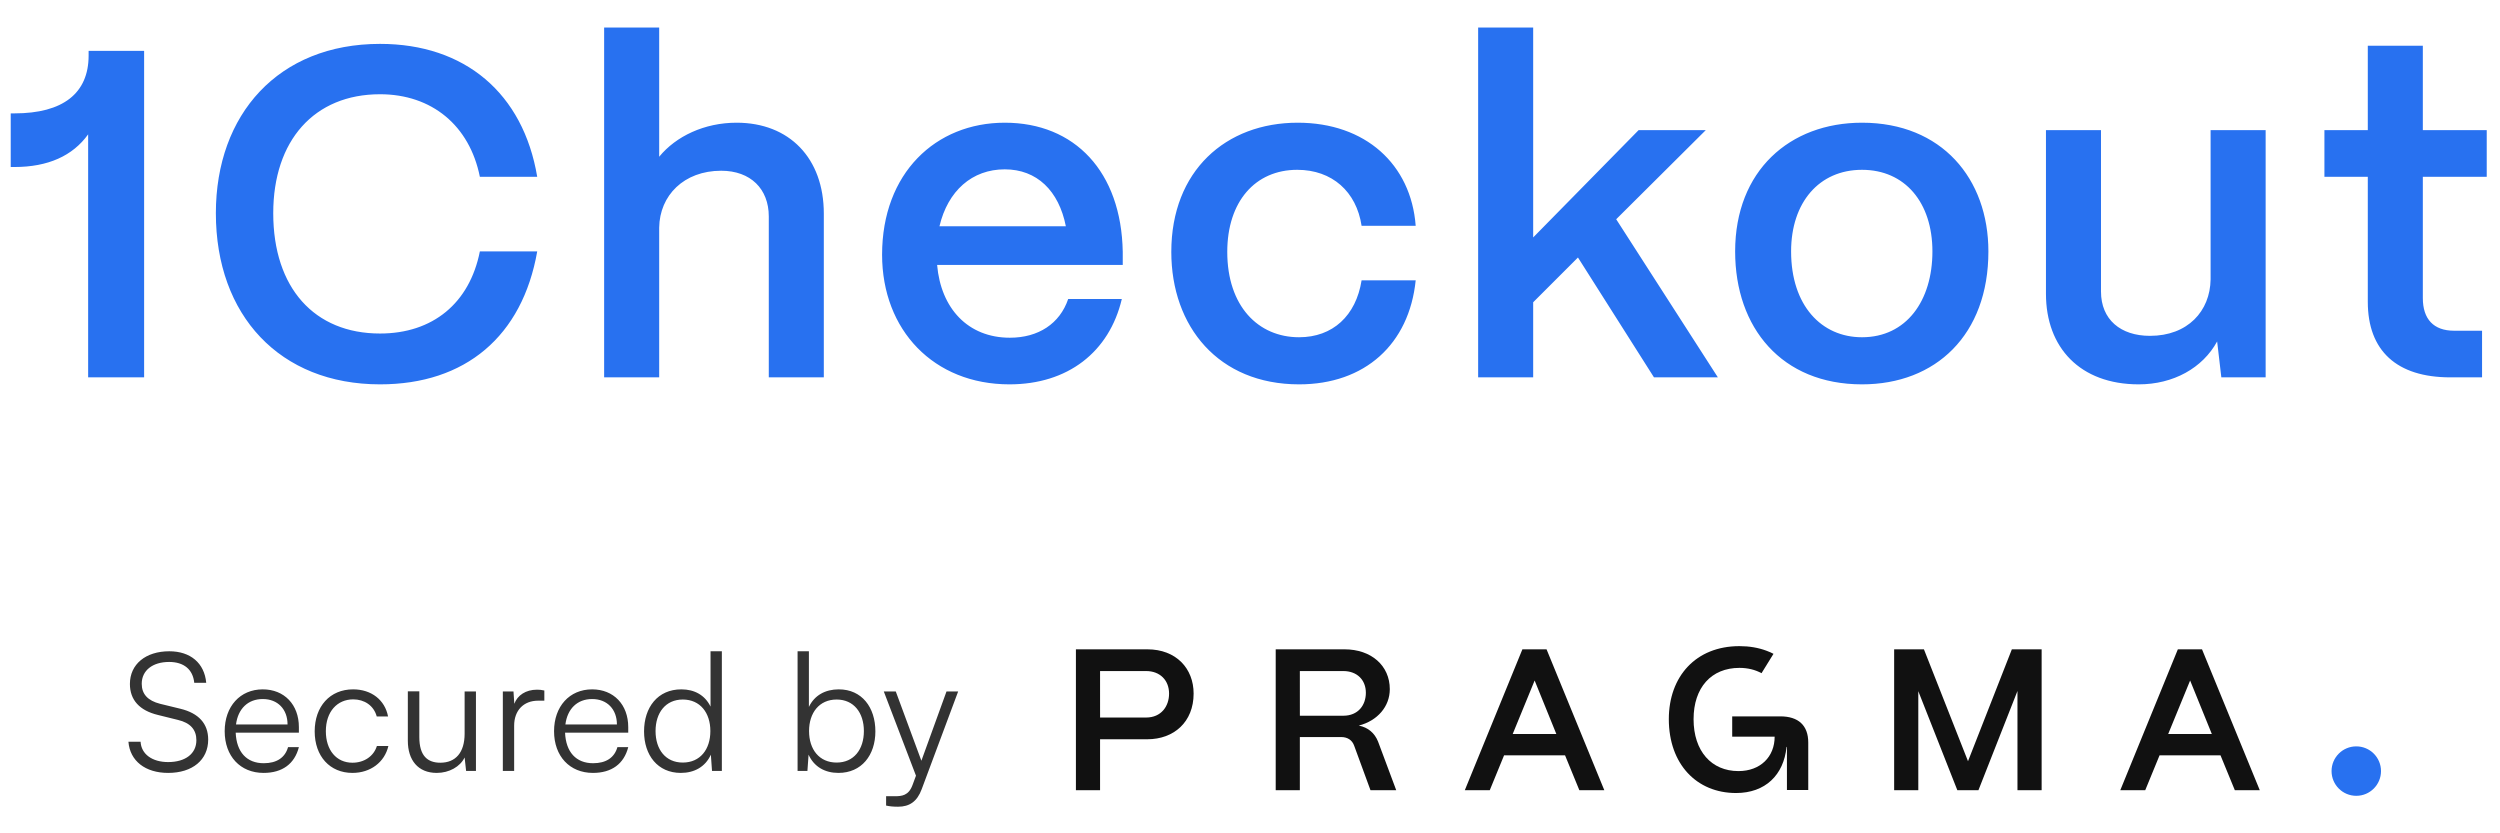
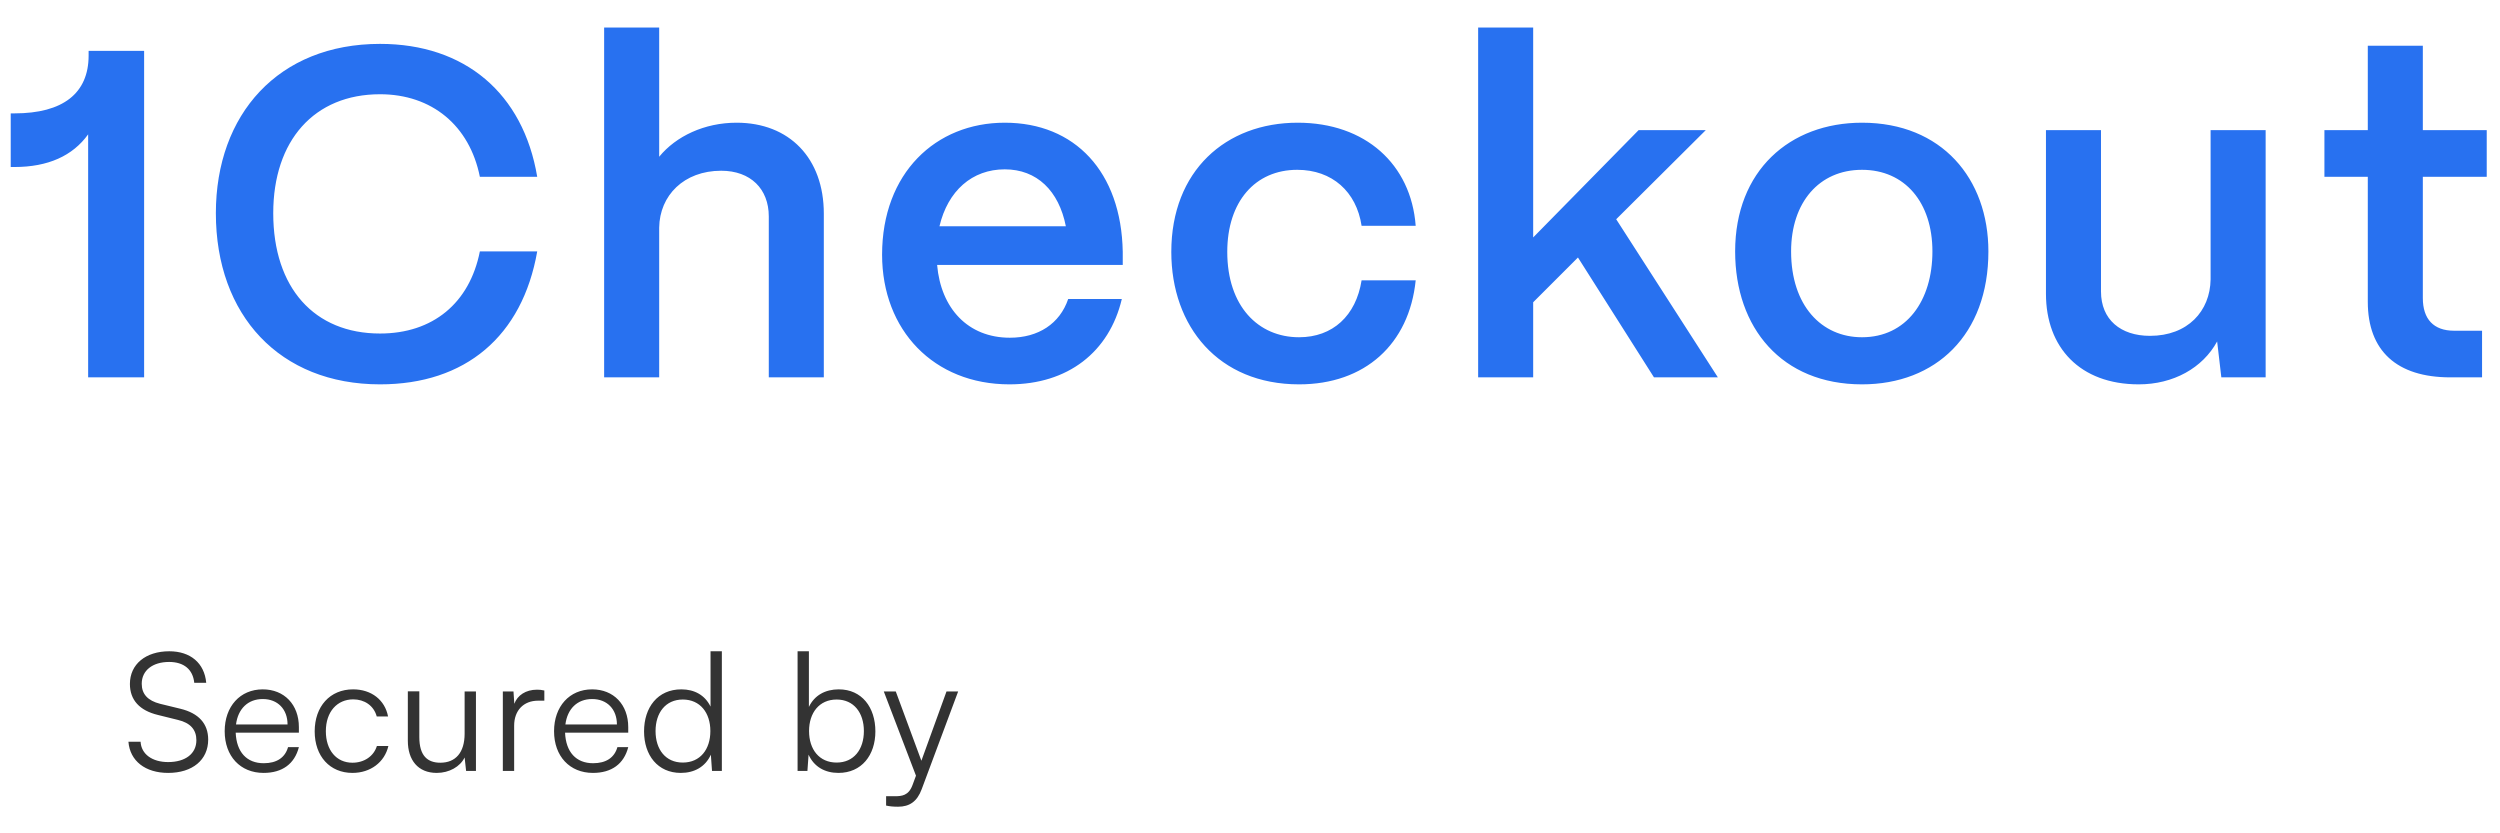
<svg xmlns="http://www.w3.org/2000/svg" width="159" height="53" viewBox="0 0 159 53" fill="none">
  <path d="M8.262 43.499C8.262 44.522 8.878 45.19 10.047 45.472L11.31 45.785C12.114 45.973 12.49 46.411 12.49 47.079C12.49 47.935 11.79 48.468 10.694 48.468C9.671 48.468 8.982 47.956 8.941 47.173H8.168C8.262 48.395 9.243 49.157 10.694 49.157C12.239 49.157 13.241 48.332 13.241 47.038C13.241 46.025 12.636 45.357 11.467 45.075L10.183 44.762C9.4 44.563 9.014 44.146 9.014 43.488C9.014 42.643 9.703 42.1 10.757 42.1C11.696 42.1 12.271 42.58 12.354 43.426H13.116C13.001 42.173 12.114 41.421 10.767 41.421C9.264 41.421 8.262 42.246 8.262 43.499ZM16.764 49.157C17.954 49.157 18.737 48.582 19.009 47.518H18.32C18.132 48.186 17.599 48.541 16.775 48.541C15.689 48.541 15.042 47.831 14.99 46.599H19.009V46.244C19.009 44.814 18.079 43.843 16.712 43.843C15.271 43.843 14.29 44.929 14.29 46.505C14.29 48.092 15.282 49.157 16.764 49.157ZM16.712 44.459C17.662 44.459 18.288 45.106 18.288 46.077H15.01C15.136 45.085 15.762 44.459 16.712 44.459ZM20.014 46.516C20.014 48.102 20.985 49.157 22.415 49.157C23.563 49.157 24.461 48.478 24.701 47.445H23.97C23.772 48.092 23.166 48.509 22.415 48.509C21.392 48.509 20.724 47.706 20.724 46.505C20.724 45.263 21.444 44.48 22.467 44.48C23.166 44.48 23.772 44.866 23.96 45.566H24.68C24.482 44.522 23.626 43.843 22.457 43.843C20.985 43.843 20.014 44.929 20.014 46.516ZM29.55 43.979V46.662C29.55 47.862 28.976 48.509 28.005 48.509C27.201 48.509 26.669 48.081 26.669 46.881V43.968H25.938V47.111C25.938 48.342 26.585 49.157 27.776 49.157C28.569 49.157 29.268 48.76 29.55 48.175L29.644 49.031H30.27V43.979H29.55ZM34.62 43.916C34.443 43.874 34.307 43.864 34.151 43.864C33.441 43.864 32.909 44.219 32.71 44.762L32.658 43.979H31.98V49.031H32.7V46.15C32.7 45.19 33.295 44.563 34.224 44.563H34.62V43.916ZM37.712 49.157C38.902 49.157 39.685 48.582 39.956 47.518H39.267C39.08 48.186 38.547 48.541 37.723 48.541C36.637 48.541 35.99 47.831 35.938 46.599H39.956V46.244C39.956 44.814 39.028 43.843 37.66 43.843C36.219 43.843 35.238 44.929 35.238 46.505C35.238 48.092 36.23 49.157 37.712 49.157ZM37.66 44.459C38.61 44.459 39.236 45.106 39.236 46.077H35.959C36.084 45.085 36.71 44.459 37.66 44.459ZM43.3 49.157C44.146 49.157 44.856 48.781 45.211 47.998L45.284 49.031H45.91V41.421H45.19V44.939C44.835 44.209 44.167 43.843 43.332 43.843C41.828 43.843 40.962 44.992 40.962 46.516C40.962 48.029 41.828 49.157 43.3 49.157ZM43.425 48.499C42.329 48.499 41.693 47.664 41.693 46.495C41.693 45.336 42.329 44.49 43.425 44.49C44.532 44.49 45.179 45.336 45.179 46.495C45.179 47.664 44.532 48.499 43.425 48.499ZM51.352 49.031L51.425 47.998C51.78 48.781 52.479 49.157 53.325 49.157C54.797 49.157 55.674 48.029 55.674 46.516C55.674 44.992 54.818 43.843 53.346 43.843C52.49 43.843 51.801 44.219 51.446 44.96V41.421H50.726V49.031H51.352ZM51.456 46.495C51.456 45.336 52.103 44.49 53.21 44.49C54.306 44.49 54.943 45.336 54.943 46.495C54.943 47.664 54.306 48.499 53.21 48.499C52.103 48.499 51.456 47.664 51.456 46.495ZM56.356 51.234C56.586 51.286 56.815 51.307 57.118 51.307C57.838 51.307 58.329 50.983 58.621 50.19L60.938 43.979H60.197L58.6 48.384L56.972 43.979H56.21L58.256 49.334L58.036 49.929C57.786 50.608 57.347 50.639 56.909 50.639H56.356V51.234Z" fill="#333333" />
  <g clip-path="url(#clip0_710_106)">
    <path d="M68.428 50.255V41.297H72.971C74.801 41.297 75.914 42.513 75.914 44.112C75.914 45.917 74.66 47.017 72.971 47.017H69.964V50.255H68.428ZM69.965 45.635H72.894C73.854 45.635 74.353 44.918 74.353 44.112C74.353 43.267 73.777 42.679 72.894 42.679H69.964L69.965 45.635Z" fill="#111111" />
    <path d="M81.135 50.255V41.297H85.511C87.213 41.297 88.391 42.334 88.391 43.831C88.391 44.932 87.61 45.84 86.419 46.147C87.007 46.263 87.43 46.62 87.647 47.171L88.799 50.255H87.162L86.125 47.427C85.998 47.069 85.703 46.876 85.294 46.876H82.67V50.255H81.135ZM82.672 45.52H85.436C86.383 45.52 86.869 44.842 86.869 44.061C86.869 43.242 86.306 42.679 85.436 42.679H82.67L82.672 45.52Z" fill="#111111" />
    <path d="M93.163 50.255L96.824 41.297H98.361L102.033 50.255H100.446L99.538 48.041H95.658L94.75 50.255H93.163ZM96.207 46.684H98.984L97.603 43.28L96.207 46.684Z" fill="#111111" />
-     <path d="M112.033 42.815C111.63 42.595 111.156 42.477 110.629 42.477C108.837 42.477 107.711 43.731 107.711 45.74C107.711 47.775 108.85 49.041 110.565 49.041C111.96 49.041 112.868 48.133 112.868 46.853H110.168V45.561H113.227C114.378 45.561 115.005 46.136 115.005 47.224V50.245H113.649V47.506H113.624C113.444 49.297 112.267 50.436 110.412 50.436C107.903 50.436 106.137 48.594 106.137 45.739C106.137 43.026 107.852 41.094 110.629 41.094C111.258 41.094 111.833 41.194 112.346 41.386C112.532 41.456 112.701 41.528 112.794 41.584" fill="#111111" />
-     <path d="M120.468 50.255V41.297H122.362L125.165 48.413L127.954 41.297H129.848V50.255H128.311V43.947L125.829 50.256H124.486L122.004 43.959V50.255H120.468Z" fill="#111111" />
-     <path d="M134.851 50.255L138.511 41.297H140.048L143.721 50.255H142.134L141.225 48.041H137.347L136.438 50.255H134.851ZM137.896 46.684H140.673L139.292 43.28L137.896 46.684Z" fill="#111111" />
-     <path d="M149.859 50.614C150.728 50.614 151.432 49.91 151.432 49.041C151.432 48.173 150.728 47.469 149.859 47.469C148.991 47.469 148.287 48.173 148.287 49.041C148.287 49.91 148.991 50.614 149.859 50.614Z" fill="#2871F0" />
  </g>
  <path d="M9.166 24V3.236H5.636V3.532C5.636 5.935 4.005 7.211 0.92 7.211H0.682V10.622H0.92C3.055 10.622 4.627 9.91 5.606 8.545V24H9.166ZM24.171 24.445C29.599 24.445 33.218 21.39 34.167 15.991H30.519C29.866 19.284 27.523 21.212 24.171 21.212C19.988 21.212 17.378 18.305 17.378 13.559C17.378 8.931 19.988 5.994 24.171 5.994C27.463 5.994 29.866 7.982 30.519 11.245H34.167C33.277 5.935 29.57 2.791 24.171 2.791C17.704 2.791 13.729 7.27 13.729 13.559C13.729 20.055 17.793 24.445 24.171 24.445ZM41.924 24V14.478C41.953 12.431 43.496 10.859 45.869 10.859C47.738 10.859 48.895 12.016 48.895 13.766V24H52.395V13.588C52.395 10.058 50.2 7.804 46.848 7.804C44.801 7.804 42.992 8.664 41.924 9.969V1.752H38.423V24H41.924ZM64.199 24.445C67.907 24.445 70.547 22.398 71.348 19.017H67.937C67.403 20.589 66.038 21.479 64.229 21.479C61.559 21.479 59.839 19.61 59.601 16.851H71.407V16.021C71.318 10.918 68.352 7.804 63.903 7.804C59.512 7.804 56.101 11.008 56.101 16.198C56.101 21.004 59.394 24.445 64.199 24.445ZM59.75 14.389C60.284 12.135 61.826 10.77 63.903 10.77C65.949 10.77 67.344 12.135 67.788 14.389H59.75ZM82.622 24.445C86.805 24.445 89.623 21.894 90.038 17.83H86.597C86.241 20.084 84.758 21.449 82.622 21.449C80.012 21.449 78.054 19.462 78.054 16.021C78.054 12.817 79.834 10.8 82.504 10.8C84.728 10.8 86.271 12.194 86.597 14.359H90.038C89.742 10.444 86.835 7.804 82.533 7.804C77.965 7.804 74.495 10.859 74.495 16.021C74.495 20.767 77.491 24.445 82.622 24.445ZM97.51 24V19.224L100.358 16.377L105.193 24H109.257L102.79 13.944L108.486 8.278H104.214L97.51 15.101V1.752H94.01V24H97.51ZM118.423 24.445C123.11 24.445 126.462 21.301 126.462 15.991C126.462 11.363 123.496 7.804 118.423 7.804C113.825 7.804 110.355 10.859 110.355 15.991C110.355 20.856 113.321 24.445 118.423 24.445ZM118.423 21.449C115.843 21.449 113.914 19.432 113.914 15.991C113.914 12.876 115.694 10.8 118.423 10.8C121.152 10.8 122.902 12.876 122.902 15.991C122.902 19.135 121.241 21.449 118.423 21.449ZM136.026 24.445C138.221 24.445 140.09 23.407 141.01 21.716L141.277 24H144.095V8.278H140.594V17.771C140.565 19.788 139.141 21.36 136.738 21.36C134.869 21.36 133.623 20.322 133.623 18.542V8.278H130.123V18.69C130.123 22.102 132.289 24.445 136.026 24.445ZM157.859 24V21.034H156.08C154.774 21.034 154.092 20.292 154.092 18.957V11.245H158.156V8.278H154.092V2.909H150.592V8.278H147.833V11.245H150.592V19.195C150.592 22.309 152.431 24 155.842 24H157.859Z" fill="#2871F0" />
  <defs>
    <clipPath id="clip0_710_106">
-       <rect width="83.51" height="10.439" fill="white" transform="translate(68.175 40.641)" />
-     </clipPath>
+       </clipPath>
  </defs>
</svg>